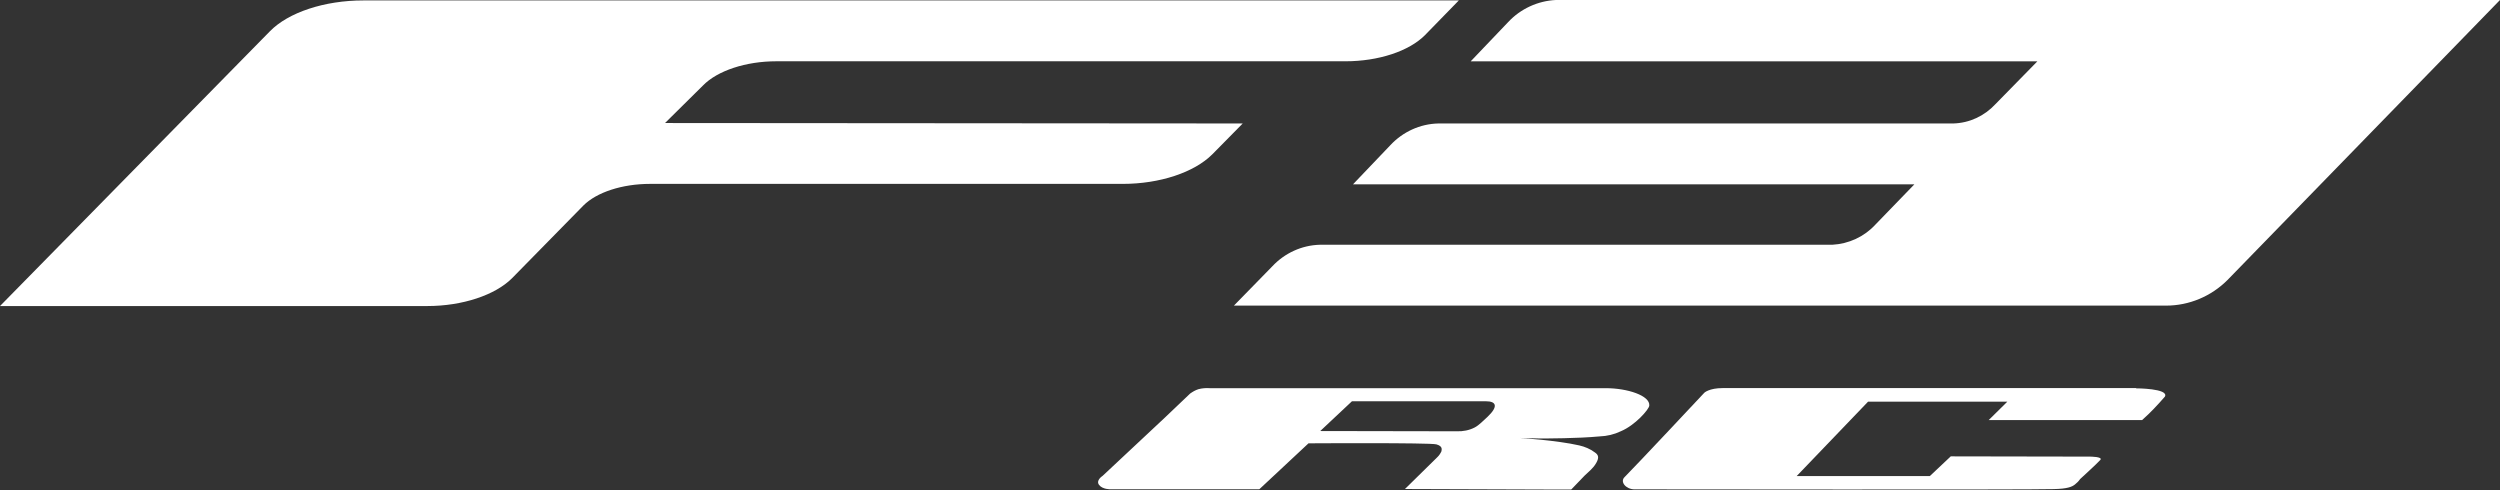
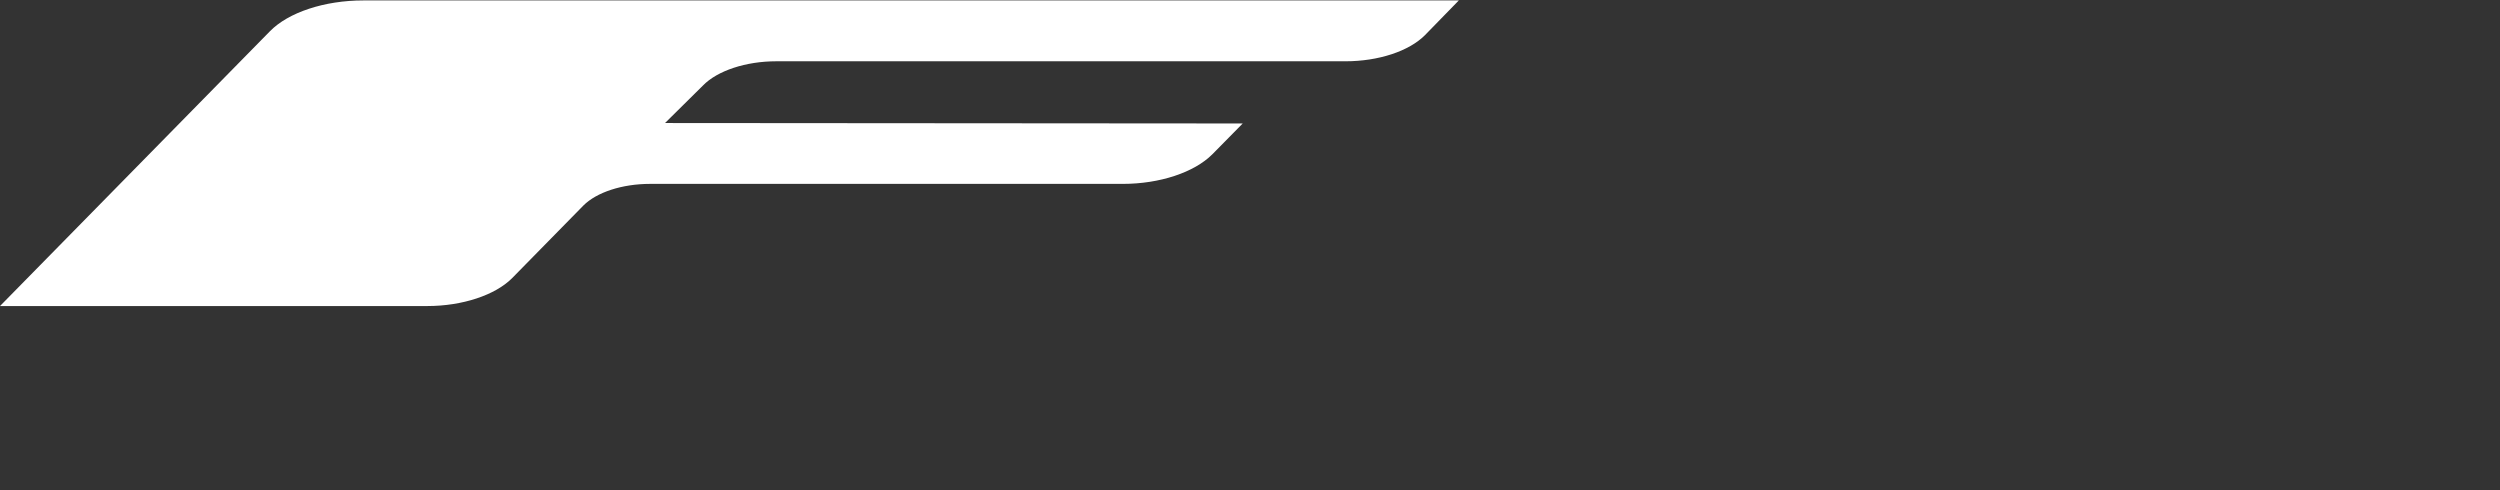
<svg xmlns="http://www.w3.org/2000/svg" width="204" height="40" viewBox="0 0 204 40" fill="none">
  <rect x="0" y="0" width="204" height="40" fill="#333333" stroke="none" />
  <path fill-rule="evenodd" clip-rule="evenodd" d="M54.266 10.039L57.36 6.98C58.548 5.757 60.887 5.001 63.334 5.001H109.791C112.49 5.001 114.973 4.173 116.268 2.878L119.039 0.035H29.652C26.485 0.035 23.534 1.007 22.023 2.554L0 24.973H34.87C37.748 24.973 40.411 24.073 41.779 22.706L47.608 16.768C48.688 15.689 50.775 15.005 53.042 15.005H91.618C94.641 15.005 97.448 14.069 98.923 12.594L101.406 10.075L54.266 10.039Z" fill="white" />
-   <path fill-rule="evenodd" clip-rule="evenodd" d="M126.956 0C125.48 0.072 124.077 0.72 123.069 1.799L120.011 5.002H166.252L162.833 8.492C161.933 9.464 160.71 10.04 159.378 10.076H117.348C115.872 10.112 114.469 10.76 113.461 11.839L110.403 15.042H156.212L153.009 18.352C152.109 19.324 150.85 19.9 149.518 19.972H107.704C106.228 20.008 104.825 20.655 103.817 21.735L100.687 24.938H176.759C178.63 24.938 180.43 24.182 181.761 22.851L201.409 2.663L204 0H126.956V0Z" fill="white" />
-   <path d="M174.299 31.668H140.573C139.471 31.668 139.077 32.044 139.077 32.044C139.077 32.044 133.487 38.011 132.568 38.929C132.175 39.305 132.647 39.91 133.356 39.931H134.484C134.484 39.931 165.743 39.973 167.554 39.91C168.709 39.889 169.076 39.722 169.313 39.535C169.47 39.409 169.628 39.263 169.733 39.096C169.733 39.096 171.15 37.803 171.386 37.531C171.622 37.26 170.546 37.26 170.546 37.26L159.182 37.239L157.476 38.846H146.61L152.436 32.774H163.801L162.279 34.276H174.798C175.48 33.671 176.084 33.024 176.662 32.356C176.977 31.689 174.299 31.689 174.299 31.689" fill="white" />
-   <path d="M118.865 35.193C119.383 35.213 119.901 35.109 120.341 34.879C120.703 34.69 121.066 34.292 121.376 34.02C122.283 33.162 122.101 32.743 121.247 32.743H110.32L107.731 35.172L118.865 35.193ZM106.773 36.176L102.759 39.924H90.615C90.615 39.924 89.968 39.945 89.683 39.568C89.398 39.191 89.968 38.835 89.968 38.835L95.069 34.062L97.114 32.115C97.321 31.969 97.528 31.843 97.787 31.759C98.098 31.675 98.409 31.655 98.72 31.675H131.035C132.795 31.675 134.66 32.283 134.582 33.099C134.556 33.413 133.417 34.711 132.252 35.193C131.734 35.444 131.138 35.59 130.517 35.611C128.73 35.779 126.193 35.779 125.623 35.779L124.018 35.737C124.018 35.737 127.021 35.925 128.86 36.344C129.326 36.449 129.766 36.637 130.128 36.909C130.413 37.097 130.517 37.307 130.258 37.767C129.999 38.228 129.662 38.458 129.3 38.814L128.212 39.945H126.503L114.644 39.903L117.285 37.307C117.441 37.16 117.544 36.993 117.622 36.825C117.648 36.658 117.725 36.407 117.208 36.26C116.69 36.114 106.773 36.176 106.773 36.176Z" fill="white" />
</svg>